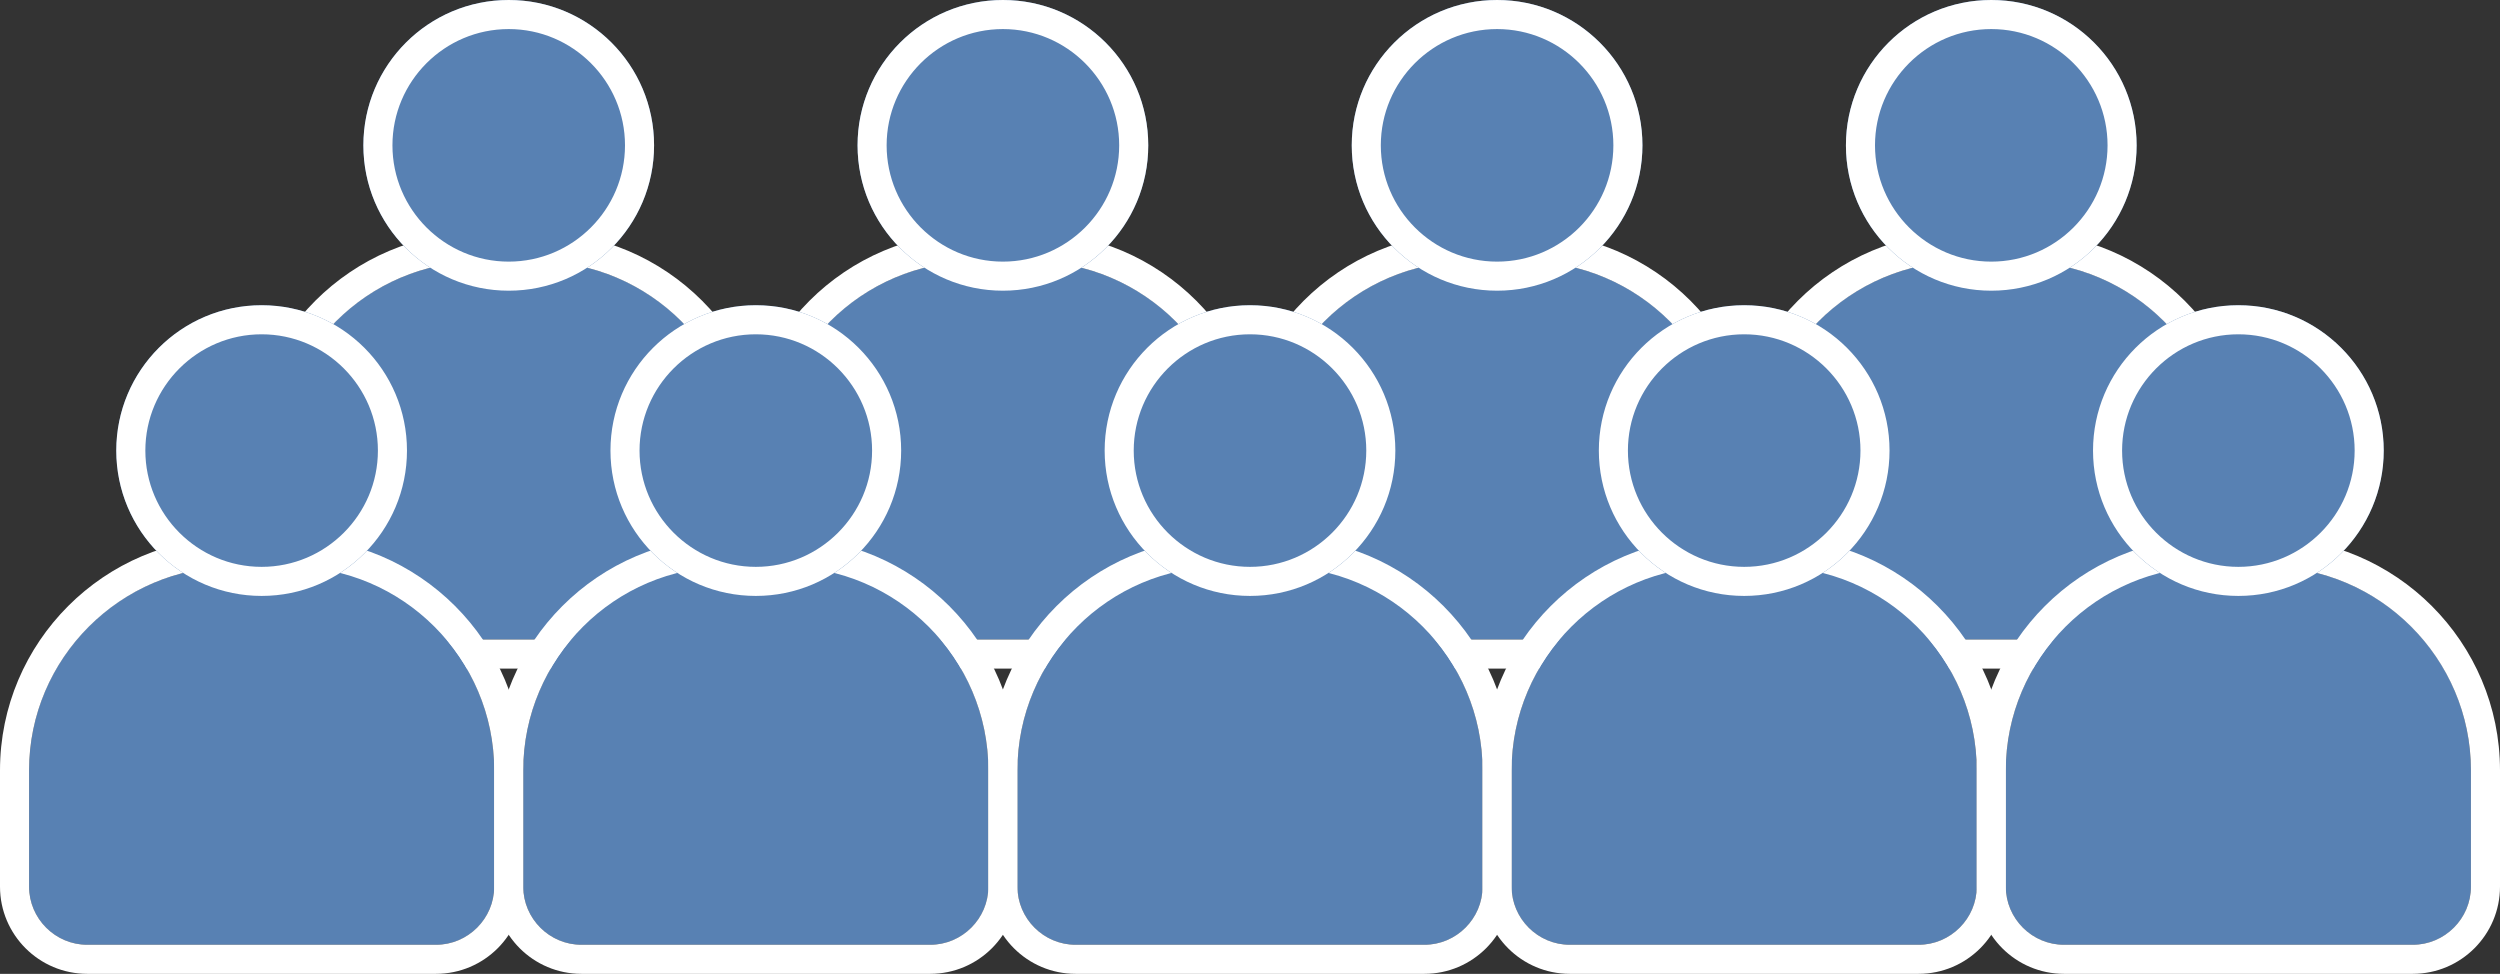
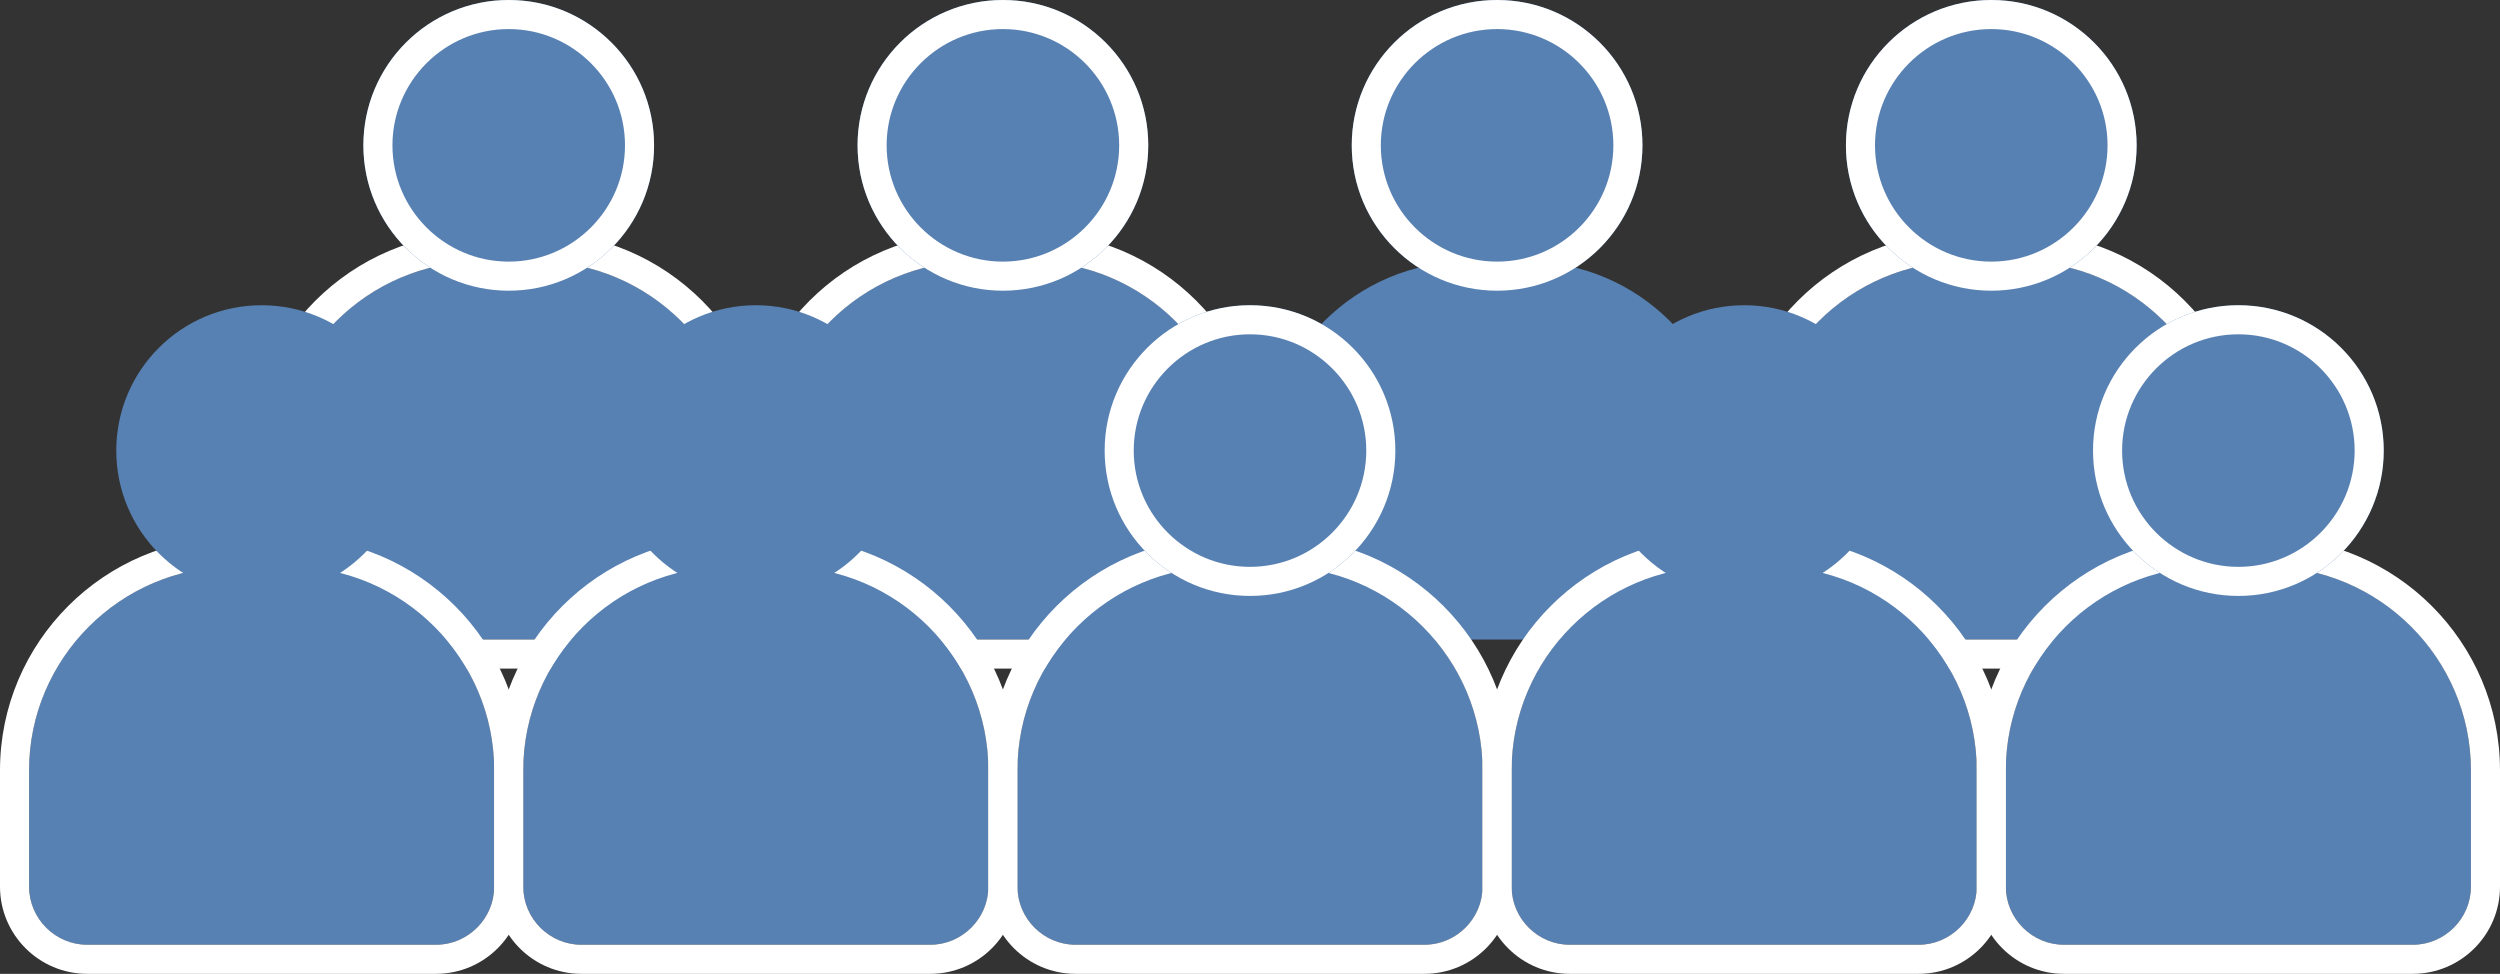
<svg xmlns="http://www.w3.org/2000/svg" viewBox="0 0 172 67">
  <rect x="0" y="0" width="172" height="67" fill="#333333" stroke="none" />
  <defs>
    <style>.d{fill:#fff;}.e{fill:#5881b3;}</style>
  </defs>
  <g id="a" />
  <g id="b">
    <g id="c">
      <g>
        <path class="e" d="M33,18h4c7.73,0,14,6.27,14,14v8c0,2.21-1.79,4-4,4H23c-2.21,0-4-1.79-4-4v-8c0-7.73,6.27-14,14-14Z" />
        <path class="d" d="M37,18c7.7,0,14,6.3,14,14v8c0,2.2-1.8,4-4,4H23c-2.2,0-4-1.8-4-4v-8c0-7.7,6.3-14,14-14h4m0-2h-4c-8.82,0-16,7.18-16,16v8c0,3.31,2.69,6,6,6h24c3.31,0,6-2.69,6-6v-8c0-8.82-7.18-16-16-16h0Z" />
      </g>
      <g>
        <circle class="e" cx="35" cy="10" r="10" />
        <path class="d" d="M35,2c4.41,0,8,3.59,8,8s-3.59,8-8,8-8-3.59-8-8,3.59-8,8-8m0-2c-5.52,0-10,4.48-10,10s4.48,10,10,10,10-4.48,10-10S40.52,0,35,0h0Z" />
      </g>
      <g>
        <path class="e" d="M67,18h4c7.73,0,14,6.27,14,14v8c0,2.21-1.79,4-4,4h-24c-2.21,0-4-1.79-4-4v-8c0-7.73,6.27-14,14-14Z" />
        <path class="d" d="M71,18c7.7,0,14,6.3,14,14v8c0,2.2-1.8,4-4,4h-24c-2.2,0-4-1.8-4-4v-8c0-7.7,6.3-14,14-14h4m0-2h-4c-8.82,0-16,7.18-16,16v8c0,3.31,2.69,6,6,6h24c3.31,0,6-2.69,6-6v-8c0-8.82-7.18-16-16-16h0Z" />
      </g>
      <g>
        <circle class="e" cx="69" cy="10" r="10" />
        <path class="d" d="M69,2c4.41,0,8,3.59,8,8s-3.59,8-8,8-8-3.59-8-8,3.59-8,8-8m0-2c-5.52,0-10,4.48-10,10s4.48,10,10,10,10-4.48,10-10S74.52,0,69,0h0Z" />
      </g>
      <g>
        <path class="e" d="M101,18h4c7.73,0,14,6.27,14,14v8c0,2.21-1.79,4-4,4h-24c-2.21,0-4-1.79-4-4v-8c0-7.73,6.27-14,14-14Z" />
-         <path class="d" d="M105,18c7.7,0,14,6.3,14,14v8c0,2.2-1.8,4-4,4h-24c-2.2,0-4-1.8-4-4v-8c0-7.7,6.3-14,14-14h4m0-2h-4c-8.82,0-16,7.18-16,16v8c0,3.31,2.69,6,6,6h24c3.31,0,6-2.69,6-6v-8c0-8.82-7.18-16-16-16h0Z" />
      </g>
      <g>
        <circle class="e" cx="103" cy="10" r="10" />
        <path class="d" d="M103,2c4.41,0,8,3.59,8,8s-3.59,8-8,8-8-3.59-8-8,3.59-8,8-8m0-2c-5.52,0-10,4.48-10,10s4.48,10,10,10,10-4.48,10-10S108.52,0,103,0h0Z" />
      </g>
      <g>
        <path class="e" d="M135,18h4c7.73,0,14,6.27,14,14v8c0,2.21-1.79,4-4,4h-24c-2.21,0-4-1.79-4-4v-8c0-7.73,6.27-14,14-14Z" />
        <path class="d" d="M139,18c7.7,0,14,6.3,14,14v8c0,2.2-1.8,4-4,4h-24c-2.2,0-4-1.8-4-4v-8c0-7.7,6.3-14,14-14h4m0-2h-4c-8.82,0-16,7.18-16,16v8c0,3.31,2.69,6,6,6h24c3.31,0,6-2.69,6-6v-8c0-8.82-7.18-16-16-16h0Z" />
      </g>
      <g>
        <circle class="e" cx="137" cy="10" r="10" />
        <path class="d" d="M137,2c4.41,0,8,3.59,8,8s-3.59,8-8,8-8-3.59-8-8,3.59-8,8-8m0-2c-5.52,0-10,4.48-10,10s4.48,10,10,10,10-4.48,10-10-4.48-10-10-10h0Z" />
      </g>
      <g>
        <path class="e" d="M16,39h4c7.73,0,14,6.27,14,14v8c0,2.21-1.79,4-4,4H6c-2.21,0-4-1.79-4-4v-8c0-7.73,6.27-14,14-14Z" />
        <path class="d" d="M20,39c7.7,0,14,6.3,14,14v8c0,2.2-1.8,4-4,4H6c-2.2,0-4-1.8-4-4v-8c0-7.7,6.3-14,14-14h4m0-2h-4C7.18,37,0,44.18,0,53v8c0,3.31,2.69,6,6,6H30c3.31,0,6-2.69,6-6v-8c0-8.82-7.18-16-16-16h0Z" />
      </g>
      <g>
        <circle class="e" cx="18" cy="31" r="10" />
-         <path class="d" d="M18,23c4.41,0,8,3.59,8,8s-3.59,8-8,8-8-3.59-8-8,3.59-8,8-8m0-2c-5.52,0-10,4.48-10,10s4.48,10,10,10,10-4.48,10-10-4.48-10-10-10h0Z" />
      </g>
      <g>
        <path class="e" d="M50,39h4c7.73,0,14,6.27,14,14v8c0,2.21-1.79,4-4,4h-24c-2.21,0-4-1.79-4-4v-8c0-7.73,6.27-14,14-14Z" />
        <path class="d" d="M54,39c7.7,0,14,6.3,14,14v8c0,2.2-1.8,4-4,4h-24c-2.2,0-4-1.8-4-4v-8c0-7.7,6.3-14,14-14h4m0-2h-4c-8.82,0-16,7.18-16,16v8c0,3.31,2.69,6,6,6h24c3.31,0,6-2.69,6-6v-8c0-8.82-7.18-16-16-16h0Z" />
      </g>
      <g>
        <circle class="e" cx="52" cy="31" r="10" />
-         <path class="d" d="M52,23c4.41,0,8,3.59,8,8s-3.59,8-8,8-8-3.59-8-8,3.59-8,8-8m0-2c-5.52,0-10,4.48-10,10s4.48,10,10,10,10-4.48,10-10-4.48-10-10-10h0Z" />
      </g>
      <g>
        <path class="e" d="M84,39h4c7.73,0,14,6.27,14,14v8c0,2.21-1.79,4-4,4h-24c-2.21,0-4-1.79-4-4v-8c0-7.73,6.27-14,14-14Z" />
        <path class="d" d="M88,39c7.7,0,14,6.3,14,14v8c0,2.2-1.8,4-4,4h-24c-2.2,0-4-1.8-4-4v-8c0-7.7,6.3-14,14-14h4m0-2h-4c-8.82,0-16,7.18-16,16v8c0,3.31,2.69,6,6,6h24c3.31,0,6-2.69,6-6v-8c0-8.82-7.18-16-16-16h0Z" />
      </g>
      <g>
        <circle class="e" cx="86" cy="31" r="10" />
        <path class="d" d="M86,23c4.41,0,8,3.59,8,8s-3.59,8-8,8-8-3.59-8-8,3.59-8,8-8m0-2c-5.52,0-10,4.48-10,10s4.48,10,10,10,10-4.48,10-10-4.48-10-10-10h0Z" />
      </g>
      <g>
        <path class="e" d="M118,39h4c7.73,0,14,6.27,14,14v8c0,2.21-1.79,4-4,4h-24c-2.21,0-4-1.79-4-4v-8c0-7.73,6.27-14,14-14Z" />
        <path class="d" d="M122,39c7.7,0,14,6.3,14,14v8c0,2.2-1.8,4-4,4h-24c-2.2,0-4-1.8-4-4v-8c0-7.7,6.3-14,14-14h4m0-2h-4c-8.82,0-16,7.18-16,16v8c0,3.31,2.69,6,6,6h24c3.31,0,6-2.69,6-6v-8c0-8.82-7.18-16-16-16h0Z" />
      </g>
      <g>
        <circle class="e" cx="120" cy="31" r="10" />
-         <path class="d" d="M120,23c4.41,0,8,3.59,8,8s-3.59,8-8,8-8-3.59-8-8,3.59-8,8-8m0-2c-5.52,0-10,4.48-10,10s4.48,10,10,10,10-4.48,10-10-4.48-10-10-10h0Z" />
      </g>
      <g>
        <path class="e" d="M152,39h4c7.73,0,14,6.27,14,14v8c0,2.21-1.79,4-4,4h-24c-2.21,0-4-1.79-4-4v-8c0-7.73,6.27-14,14-14Z" />
        <path class="d" d="M156,39c7.7,0,14,6.3,14,14v8c0,2.2-1.8,4-4,4h-24c-2.2,0-4-1.8-4-4v-8c0-7.7,6.3-14,14-14h4m0-2h-4c-8.82,0-16,7.18-16,16v8c0,3.31,2.69,6,6,6h24c3.31,0,6-2.69,6-6v-8c0-8.82-7.18-16-16-16h0Z" />
      </g>
      <g>
        <circle class="e" cx="154" cy="31" r="10" />
        <path class="d" d="M154,23c4.41,0,8,3.59,8,8s-3.59,8-8,8-8-3.59-8-8,3.59-8,8-8m0-2c-5.52,0-10,4.48-10,10s4.48,10,10,10,10-4.48,10-10-4.48-10-10-10h0Z" />
      </g>
    </g>
  </g>
</svg>